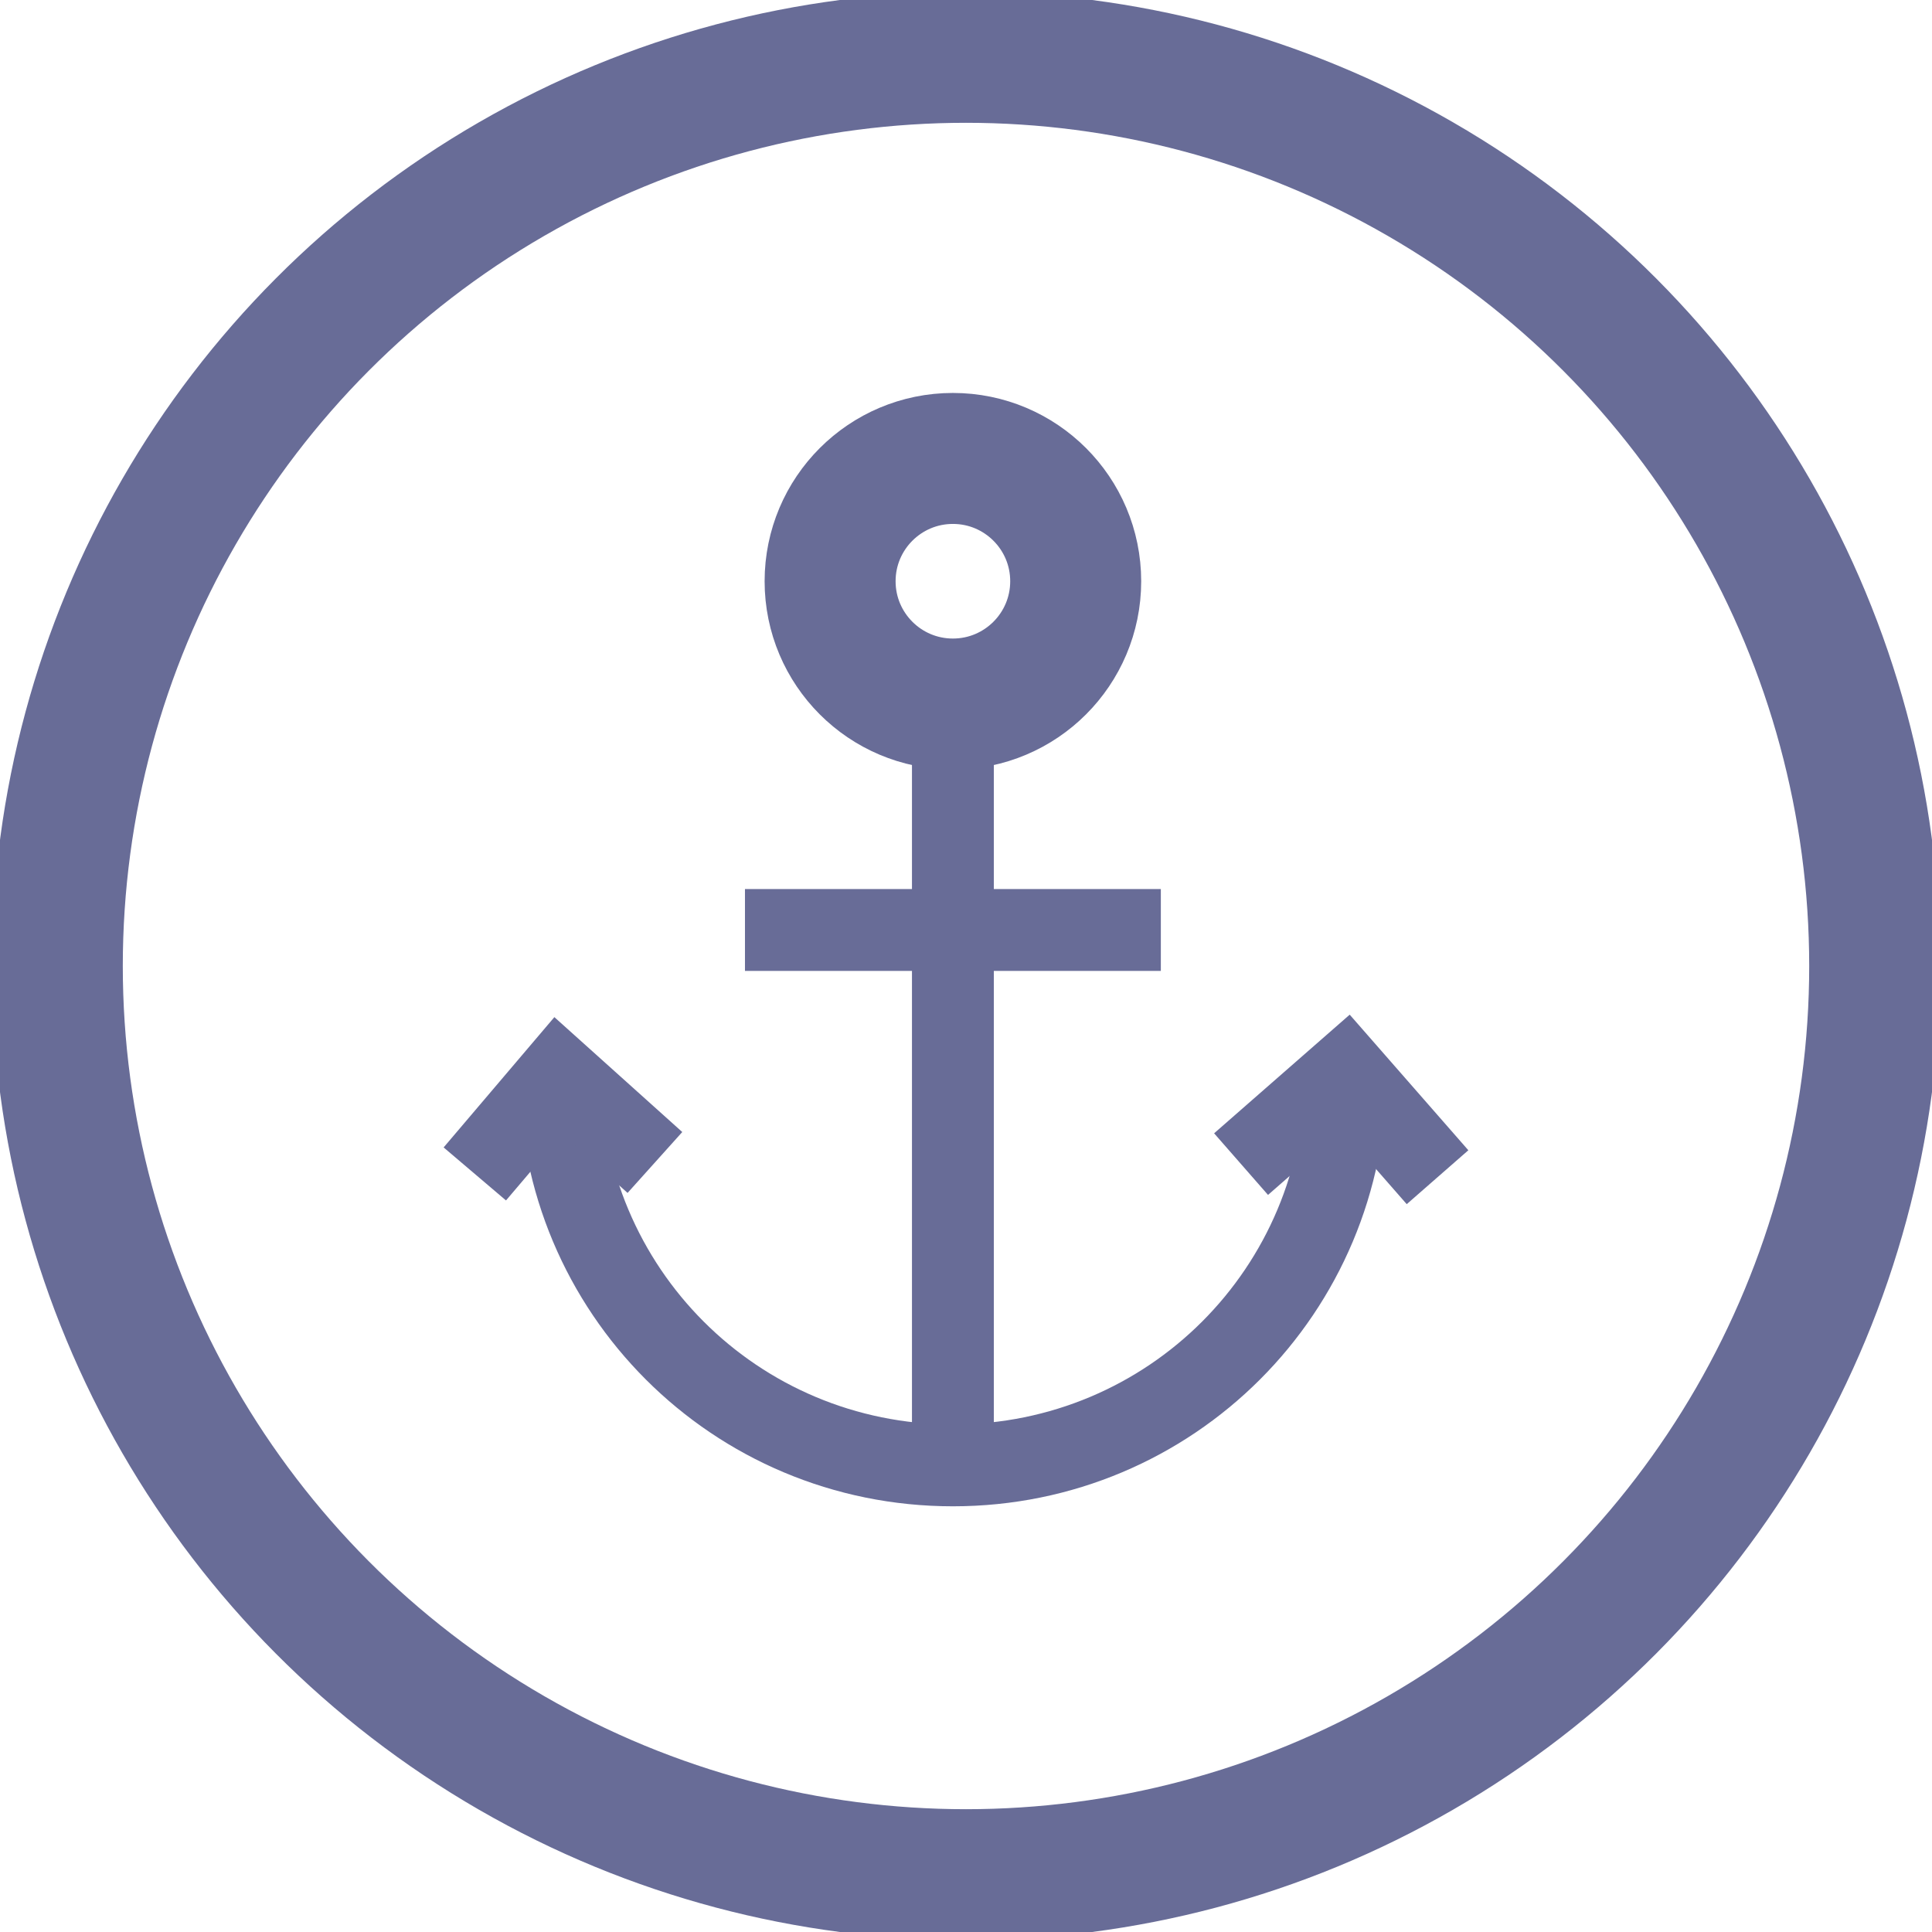
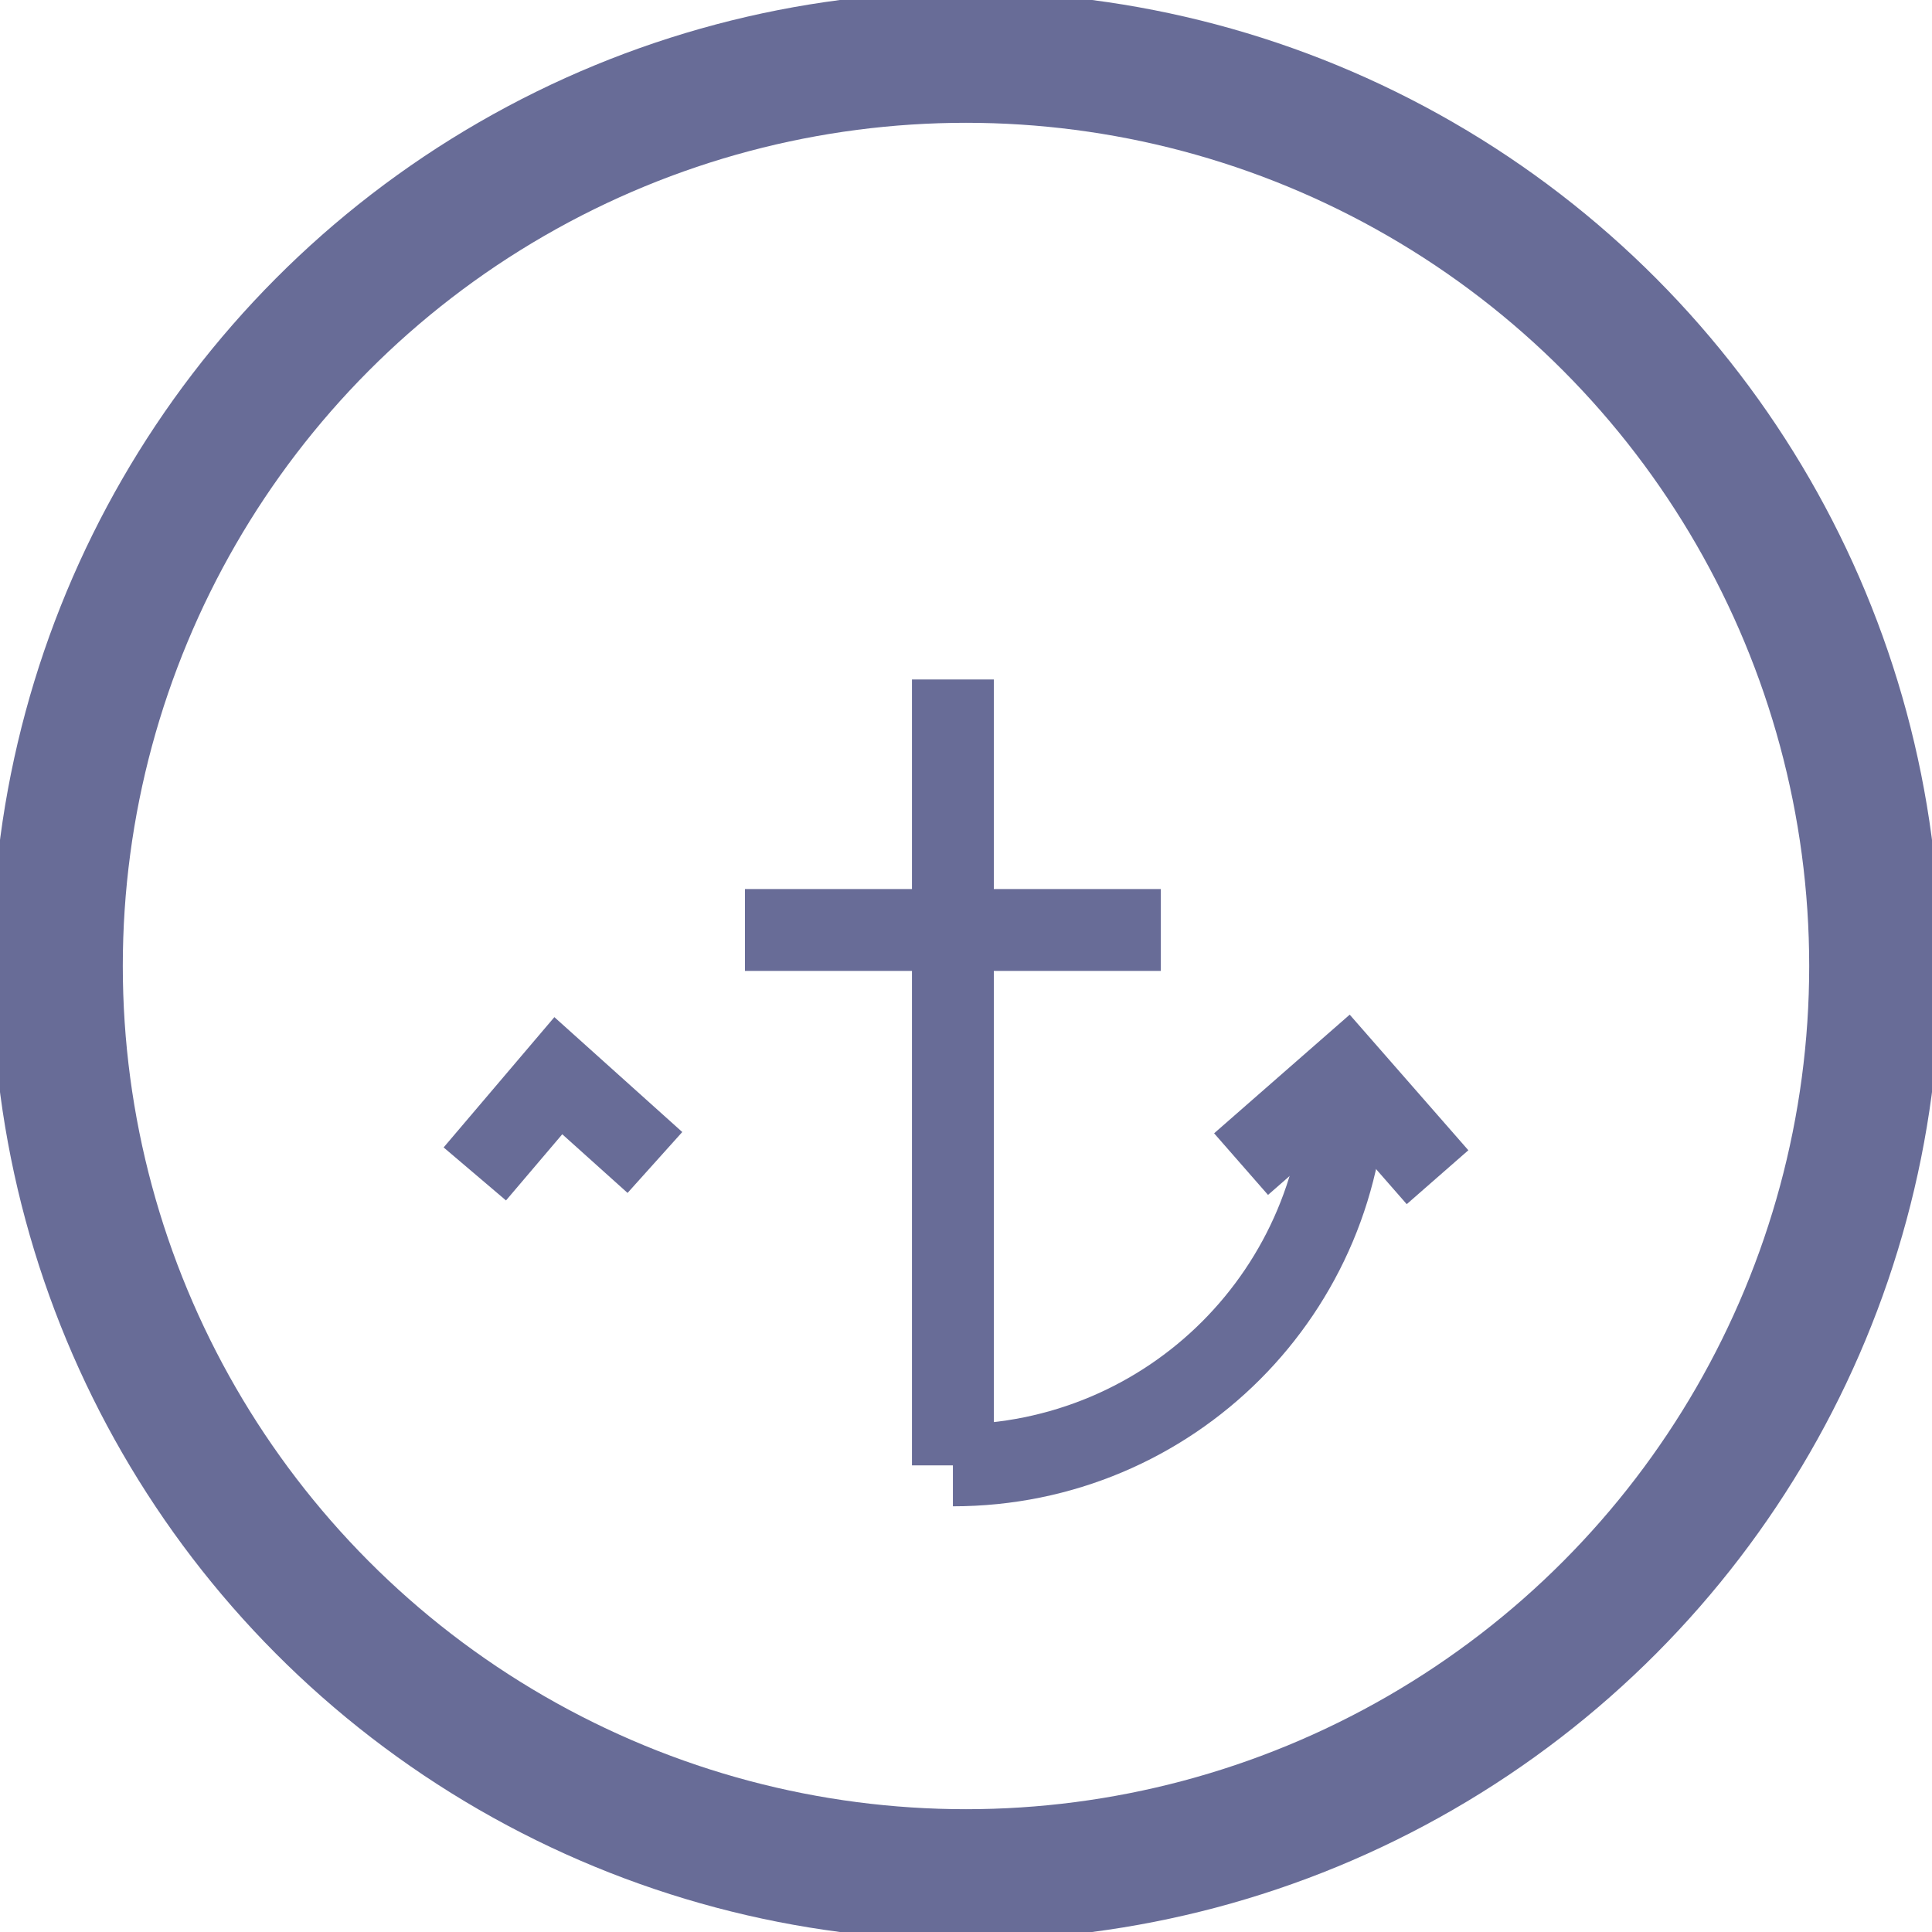
<svg xmlns="http://www.w3.org/2000/svg" version="1.1" id="Calque_1" x="0px" y="0px" viewBox="0 0 118 118" style="enable-background:new 0 0 118 118;" xml:space="preserve">
  <style type="text/css">
	.st0{fill:none;stroke:#686C97;stroke-width:8;stroke-linecap:round;stroke-linejoin:round;stroke-miterlimit:10;}
	.st1{fill:none;stroke:#686C97;stroke-width:5;stroke-miterlimit:10;}
</style>
  <circle class="st0" cx="59" cy="59" r="55.5" />
  <line class="st1" x1="58.2" y1="41.5" x2="58.2" y2="89.5" />
-   <path class="st1" d="M82.2,65.5c0,13.3-10.7,24-24,24s-24-10.7-24-24" />
+   <path class="st1" d="M82.2,65.5c0,13.3-10.7,24-24,24" />
  <polyline class="st1" points="75.8,71.1 82.2,65.5 87.8,71.9 " />
  <polyline class="st1" points="40,71 34.1,65.7 29,71.7 " />
-   <circle class="st0" cx="58.2" cy="35.5" r="7.5" />
  <line class="st1" x1="45.5" y1="56.8" x2="70.9" y2="56.8" />
</svg>